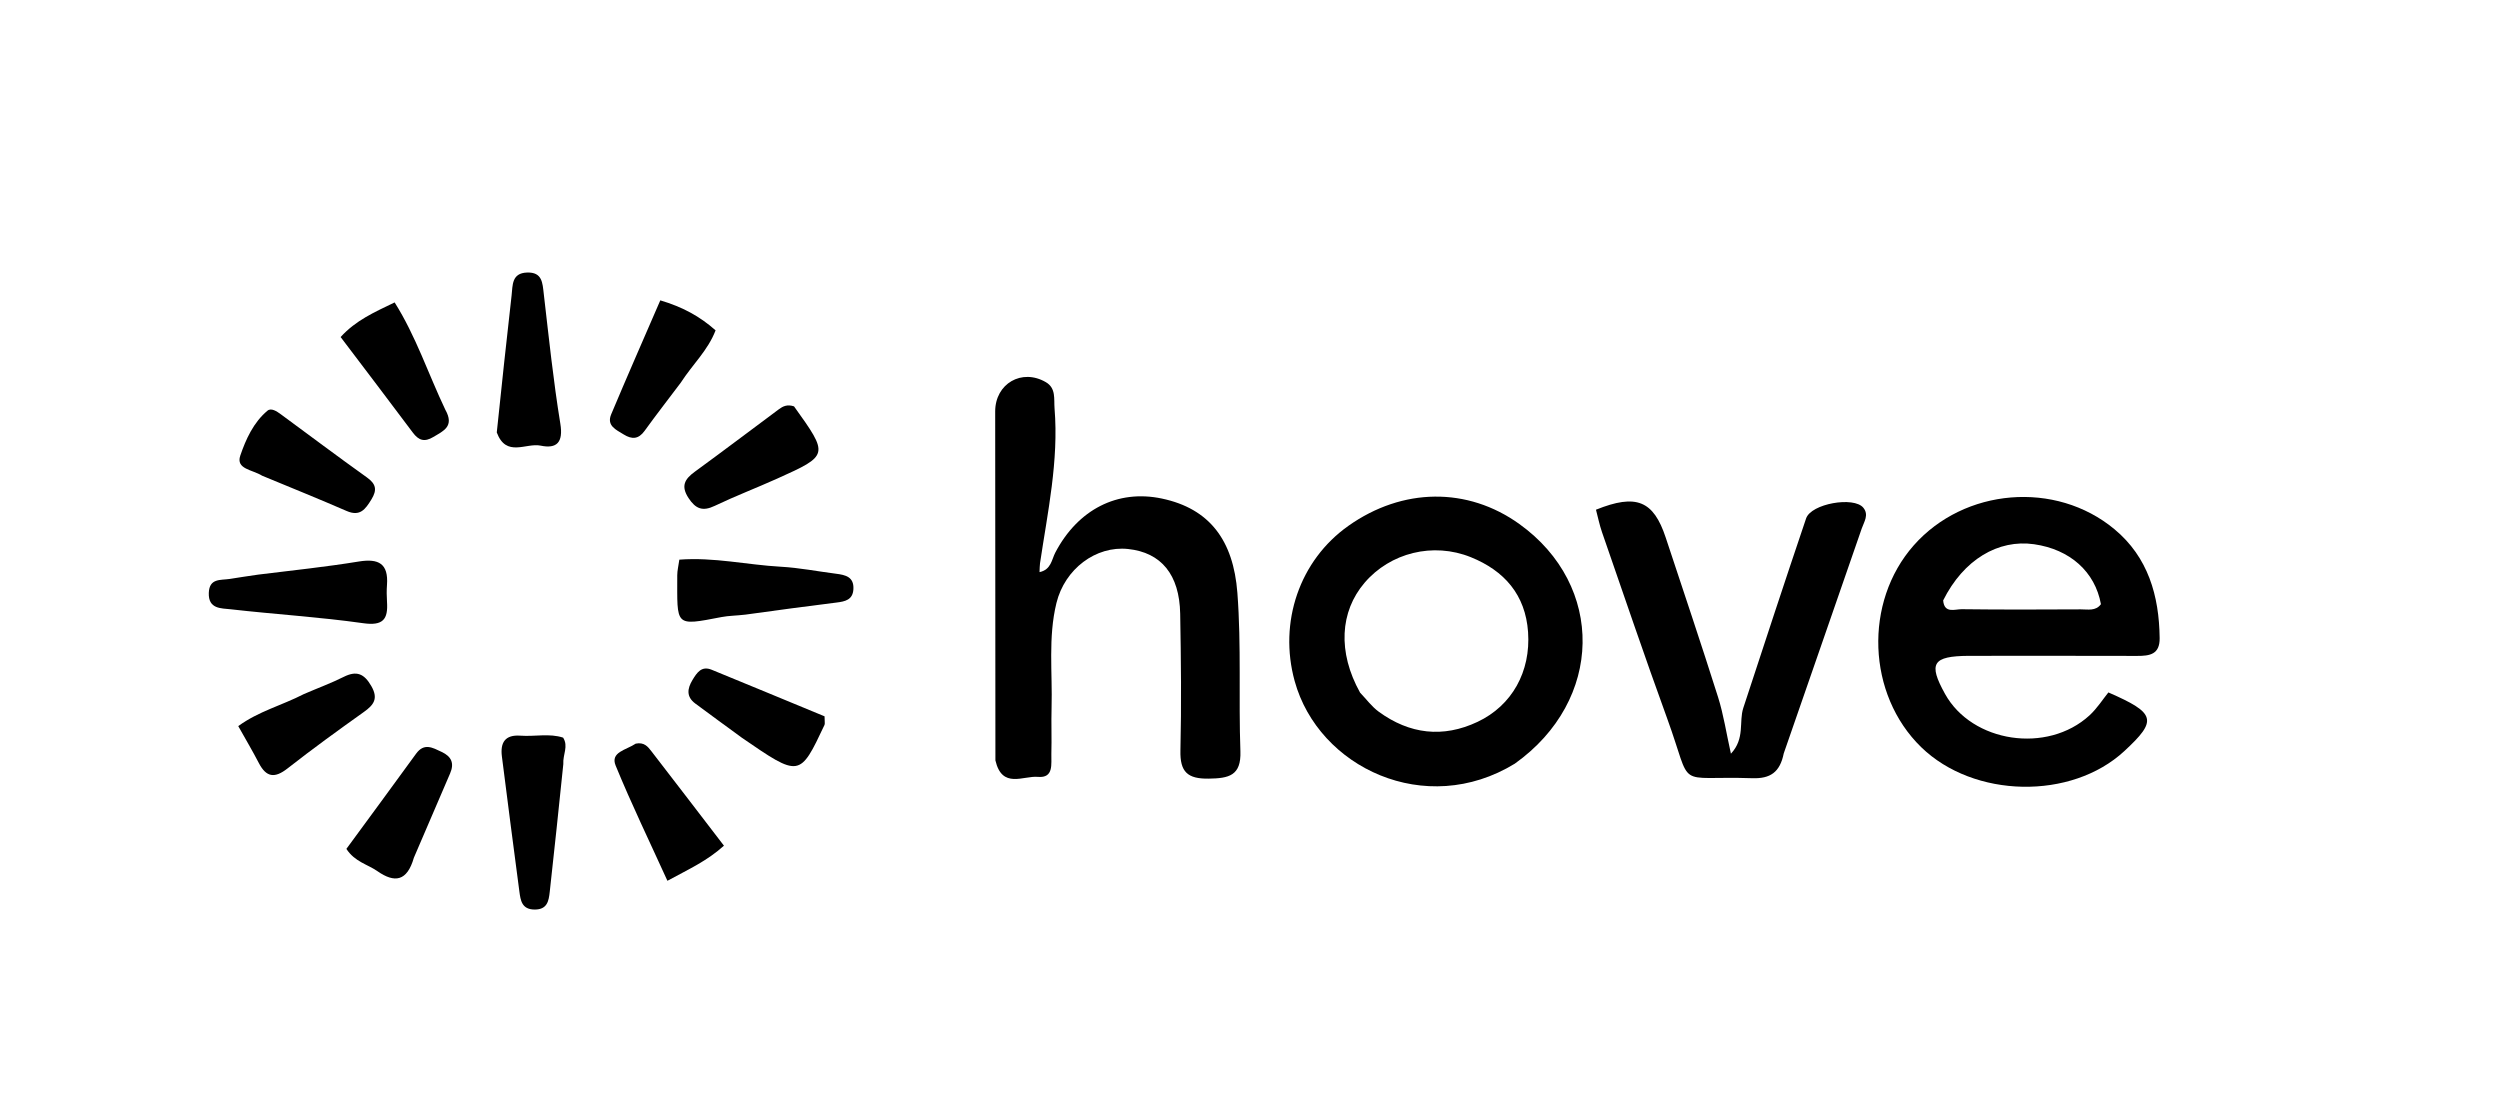
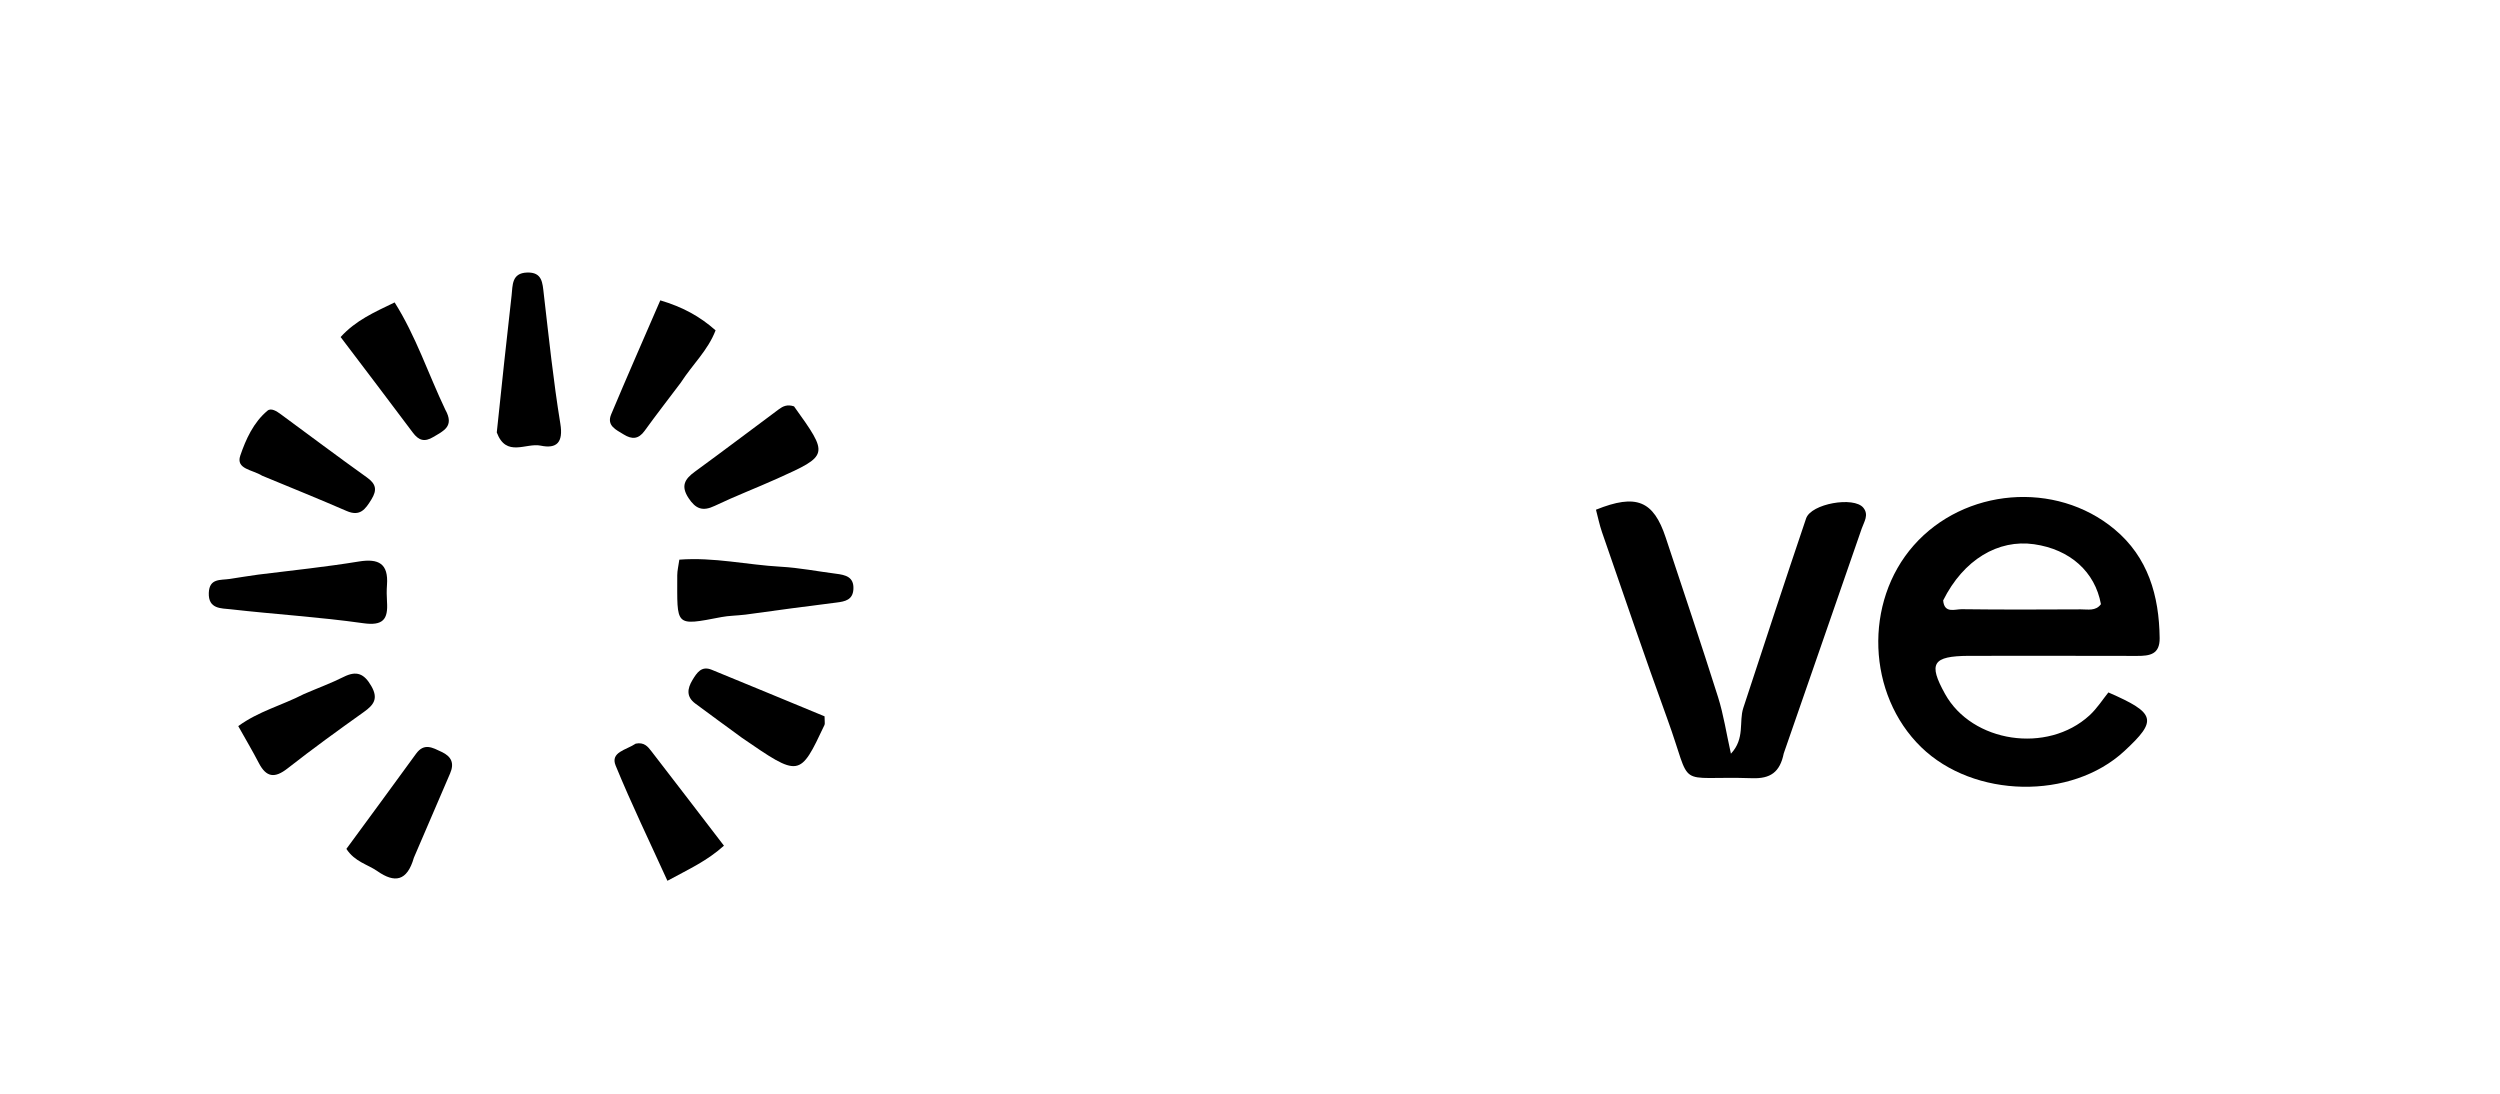
<svg xmlns="http://www.w3.org/2000/svg" version="1.1" id="Layer_1" x="0px" y="0px" width="100%" viewBox="0 0 512 224" enable-background="new 0 0 512 224" xml:space="preserve">
-   <path fill="#000000" opacity="1" stroke="none" d=" M203.86,155.73   C203.828,131.591 203.813,107.926 203.814,84.26   C203.814,78.562 209.282,75.399 214.196,78.272   C216.311,79.508 215.815,81.721 215.973,83.658   C216.846,94.405 214.558,104.856 212.994,115.375   C212.924,115.847 212.938,116.332 212.894,117.173   C215.282,116.667 215.384,114.586 216.12,113.179   C220.744,104.348 228.866,100.187 237.947,102.103   C247.718,104.165 252.592,110.638 253.415,121.407   C254.242,132.233 253.65,143.053 254.035,153.864   C254.213,158.879 251.657,159.402 247.555,159.465   C243.206,159.533 241.647,158.091 241.751,153.704   C241.971,144.377 241.869,135.039 241.703,125.709   C241.559,117.66 237.801,113.15 231.033,112.435   C224.431,111.737 218.072,116.522 216.363,123.482   C214.627,130.55 215.563,137.746 215.363,144.887   C215.274,148.051 215.411,151.222 215.319,154.386   C215.259,156.43 215.864,159.402 212.562,159.104   C209.56,158.833 205.232,161.638 203.86,155.73  z" />
  <path fill="#000000" opacity="1" stroke="none" d=" M403.206,134.317   C395.741,134.366 394.887,135.881 398.342,142.116   C403.872,152.094 419.281,154.433 427.922,146.517   C429.492,145.078 430.665,143.206 431.798,141.809   C441.573,146.072 441.87,147.518 435.071,153.817   C424.206,163.884 404.242,163.505 393.466,153.026   C382.372,142.239 381.671,123.316 391.935,111.689   C402.281,99.968 420.989,98.362 433.037,108.381   C439.936,114.118 442.193,121.989 442.298,130.679   C442.339,134.036 440.262,134.339 437.673,134.331   C426.34,134.293 415.007,134.317 403.206,134.317  M397.961,122.963   C398.187,125.722 400.371,124.748 401.768,124.765   C409.9,124.867 418.035,124.84 426.169,124.797   C427.592,124.789 429.207,125.198 430.27,123.736   C429.061,117.089 423.94,112.512 416.573,111.458   C409.247,110.41 402.136,114.596 397.961,122.963  z" />
-   <path fill="#000000" opacity="1" stroke="none" d=" M310.228,156.4   C291.95,167.597 270.029,157.196 265.149,139.487   C261.825,127.425 266.148,114.76 276.159,107.687   C287.253,99.848 300.556,99.707 311.16,107.315   C328.736,119.926 328.437,143.435 310.228,156.4  M278.544,141.853   C279.812,143.17 280.921,144.706 282.377,145.766   C288.682,150.358 295.516,151.185 302.608,147.834   C309.661,144.501 313.518,137.549 312.949,129.442   C312.412,121.802 308.083,116.879 301.221,114.109   C293.493,110.989 284.709,113.206 279.462,119.353   C274.426,125.254 273.915,133.541 278.544,141.853  z" />
  <path fill="#000000" opacity="1" stroke="none" d=" M365.312,154.295   C364.529,158.185 362.538,159.498 358.874,159.377   C342.66,158.839 346.872,162.073 341.434,147.138   C336.828,134.486 332.51,121.729 328.098,109.007   C327.57,107.484 327.252,105.887 326.854,104.389   C335.117,101.06 338.634,102.53 341.137,110.09   C344.74,120.976 348.404,131.844 351.859,142.778   C352.985,146.343 353.54,150.088 354.492,154.358   C357.41,151.251 356.099,147.823 357.028,144.988   C361.274,132.038 365.521,119.086 369.888,106.176   C370.913,103.144 379.675,101.61 381.611,103.985   C382.796,105.44 381.755,106.876 381.291,108.217   C376.029,123.457 370.714,138.679 365.312,154.295  z" />
  <path fill="#000000" opacity="1" stroke="none" d=" M52.885,117.681   C60.051,116.797 66.797,116.091 73.48,114.999   C77.554,114.334 79.572,115.437 79.255,119.776   C79.17,120.93 79.182,122.1 79.259,123.256   C79.498,126.824 78.476,128.212 74.385,127.632   C65.385,126.357 56.284,125.812 47.246,124.781   C45.338,124.563 42.642,124.776 42.762,121.428   C42.871,118.382 45.17,118.852 47.049,118.566   C48.848,118.292 50.642,117.987 52.885,117.681  z" />
  <path fill="#000000" opacity="1" stroke="none" d=" M152.675,125.874   C150.751,126.1 149.239,126.091 147.783,126.371   C138.06,128.242 138.715,128.292 138.701,117.82   C138.7,116.862 138.95,115.903 139.128,114.618   C146.232,114.075 153.032,115.687 159.894,116.065   C163.682,116.274 167.44,117.02 171.215,117.499   C173.141,117.744 174.917,118.132 174.778,120.658   C174.658,122.846 173.102,123.183 171.324,123.402   C165.248,124.15 159.182,124.976 152.675,125.874  z" />
  <path fill="#000000" opacity="1" stroke="none" d=" M101.74,88.565   C102.741,78.931 103.729,69.714 104.775,60.503   C105.01,58.439 104.759,55.92 107.948,55.816   C111.074,55.714 111.101,57.929 111.364,60.183   C112.4,69.058 113.317,77.957 114.757,86.769   C115.385,90.615 114.024,91.955 110.727,91.268   C107.723,90.642 103.676,93.757 101.74,88.565  z" />
-   <path fill="#000000" opacity="1" stroke="none" d=" M115.366,156.496   C114.437,165.496 113.543,174.074 112.587,182.646   C112.382,184.48 112.109,186.297 109.477,186.276   C106.85,186.255 106.61,184.38 106.37,182.588   C105.135,173.379 103.973,164.161 102.791,154.945   C102.425,152.085 103.427,150.432 106.582,150.666   C109.523,150.883 112.527,150.145 115.328,151.068   C116.457,152.859 115.252,154.461 115.366,156.496  z" />
  <path fill="#000000" opacity="1" stroke="none" d=" M91.201,83.91   C93.123,87.329 90.82,88.25 88.75,89.493   C86.924,90.589 85.752,90.209 84.546,88.596   C79.69,82.097 74.77,75.646 69.758,69.025   C72.91,65.568 76.657,63.958 80.821,61.935   C85.188,68.863 87.652,76.447 91.201,83.91  z" />
  <path fill="#000000" opacity="1" stroke="none" d=" M139.416,78.379   C136.795,81.85 134.351,85.006 132.013,88.239   C130.771,89.958 129.434,90.027 127.747,88.985   C126.176,88.014 124.191,87.192 125.17,84.857   C128.431,77.089 131.827,69.378 135.229,61.512   C139.77,62.861 143.323,64.782 146.551,67.657   C144.982,71.765 141.836,74.626 139.416,78.379  z" />
  <path fill="#000000" opacity="1" stroke="none" d=" M162.617,83.222   C169.772,93.215 169.783,93.238 159.185,98.013   C154.937,99.927 150.574,101.591 146.374,103.601   C143.9,104.784 142.472,104.226 141.011,101.999   C139.403,99.547 140.212,98.129 142.276,96.625   C148.06,92.409 153.764,88.084 159.511,83.817   C160.323,83.215 161.215,82.757 162.617,83.222  z" />
  <path fill="#000000" opacity="1" stroke="none" d=" M130.198,152.296   C131.934,151.95 132.688,152.926 133.382,153.823   C138.329,160.218 143.237,166.643 148.264,173.197   C144.821,176.308 141.094,177.994 136.687,180.386   C133.025,172.329 129.312,164.659 126.084,156.791   C124.947,154.019 128.245,153.616 130.198,152.296  z" />
  <path fill="#000000" opacity="1" stroke="none" d=" M53.682,97.424   C51.683,96.171 48.26,96.088 49.21,93.308   C50.353,89.962 51.912,86.509 54.778,84.111   C55.542,83.472 56.687,84.237 57.5,84.834   C63.372,89.147 69.193,93.532 75.124,97.762   C77.015,99.11 77.276,100.318 76.064,102.287   C74.827,104.297 73.743,105.846 70.997,104.652   C65.38,102.209 59.698,99.916 53.682,97.424  z" />
  <path fill="#000000" opacity="1" stroke="none" d=" M151.946,151.097   C148.569,148.619 145.466,146.371 142.393,144.082   C140.533,142.697 140.74,141.043 141.824,139.254   C142.734,137.753 143.674,136.317 145.742,137.162   C153.549,140.355 161.338,143.593 168.869,146.704   C168.869,147.834 168.979,148.211 168.853,148.478   C163.783,159.23 163.78,159.228 151.946,151.097  z" />
  <path fill="#000000" opacity="1" stroke="none" d=" M84.761,175.661   C83.373,180.503 80.838,180.892 77.283,178.408   C75.291,177.016 72.678,176.518 70.94,173.852   C75.66,167.415 80.463,160.907 85.213,154.362   C86.869,152.08 88.597,153.121 90.448,153.99   C92.475,154.942 93.077,156.322 92.18,158.398   C89.747,164.031 87.343,169.677 84.761,175.661  z" />
  <path fill="#000000" opacity="1" stroke="none" d=" M62.244,142.143   C65.191,140.871 67.859,139.895 70.382,138.628   C73.027,137.3 74.574,137.953 76.04,140.496   C77.519,143.058 76.572,144.347 74.531,145.803   C69.25,149.568 63.989,153.373 58.887,157.374   C56.262,159.433 54.54,159.218 53.01,156.271   C51.717,153.782 50.284,151.366 48.795,148.707   C52.956,145.671 57.682,144.488 62.244,142.143  z" />
</svg>